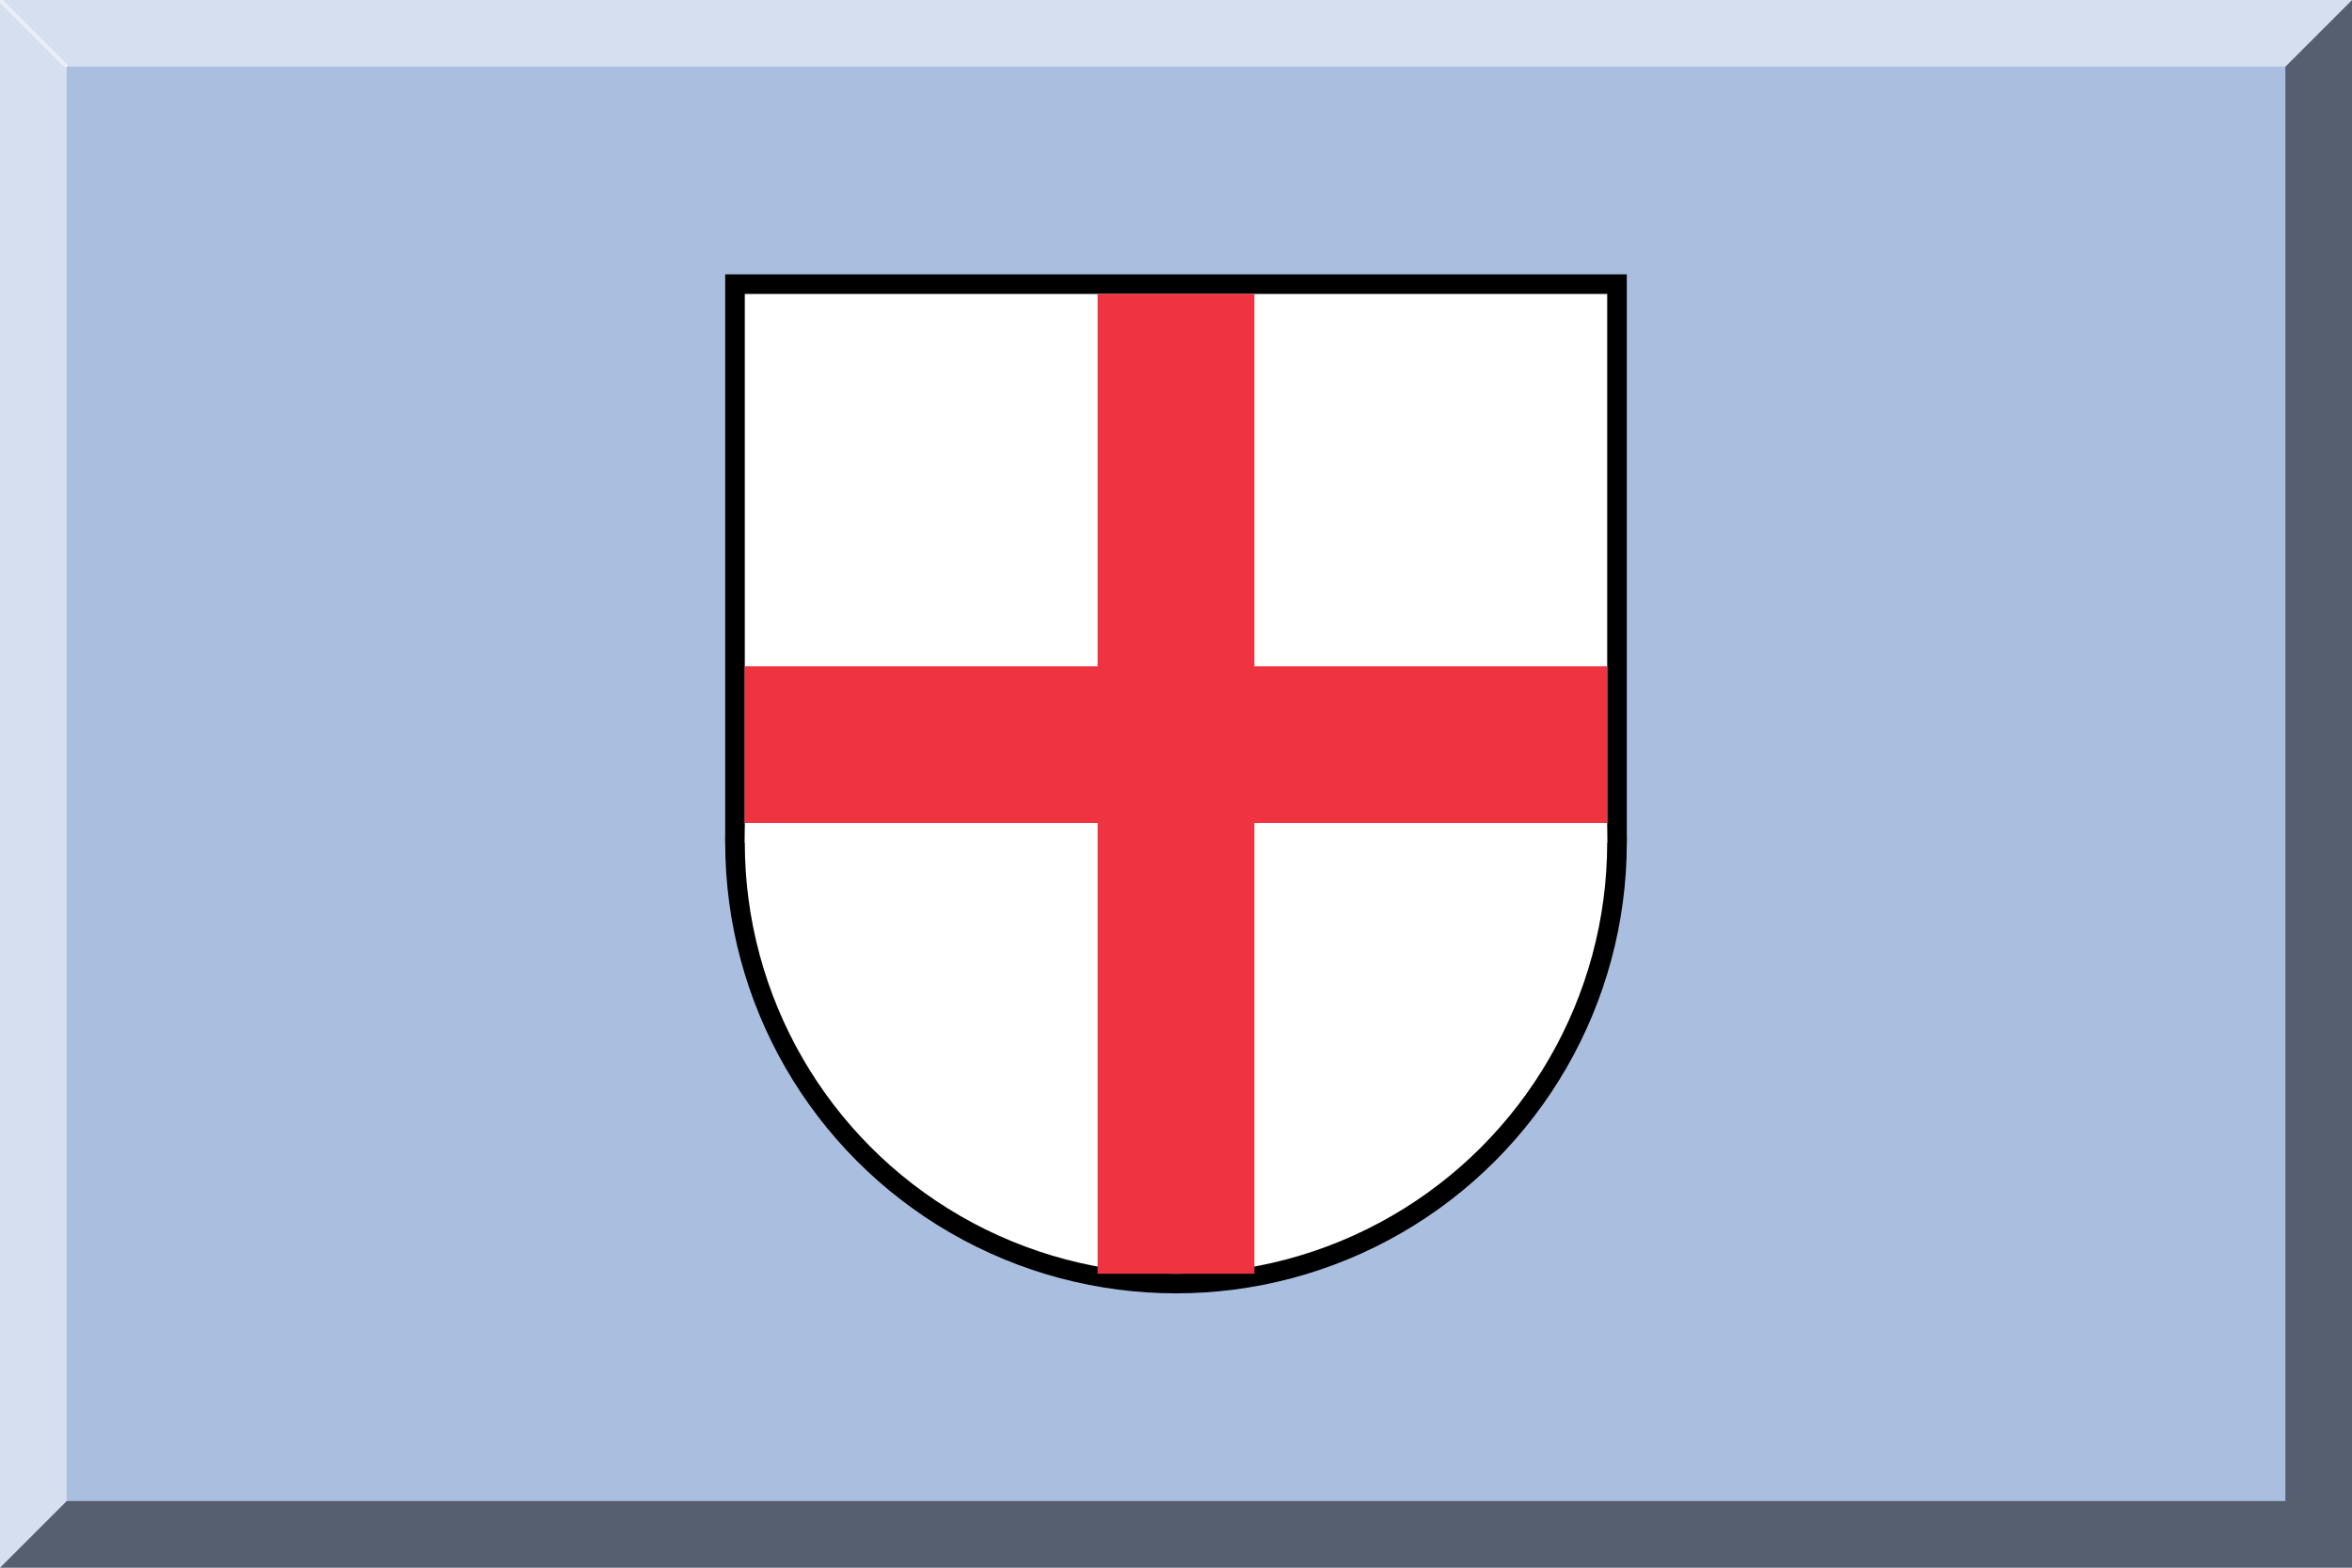
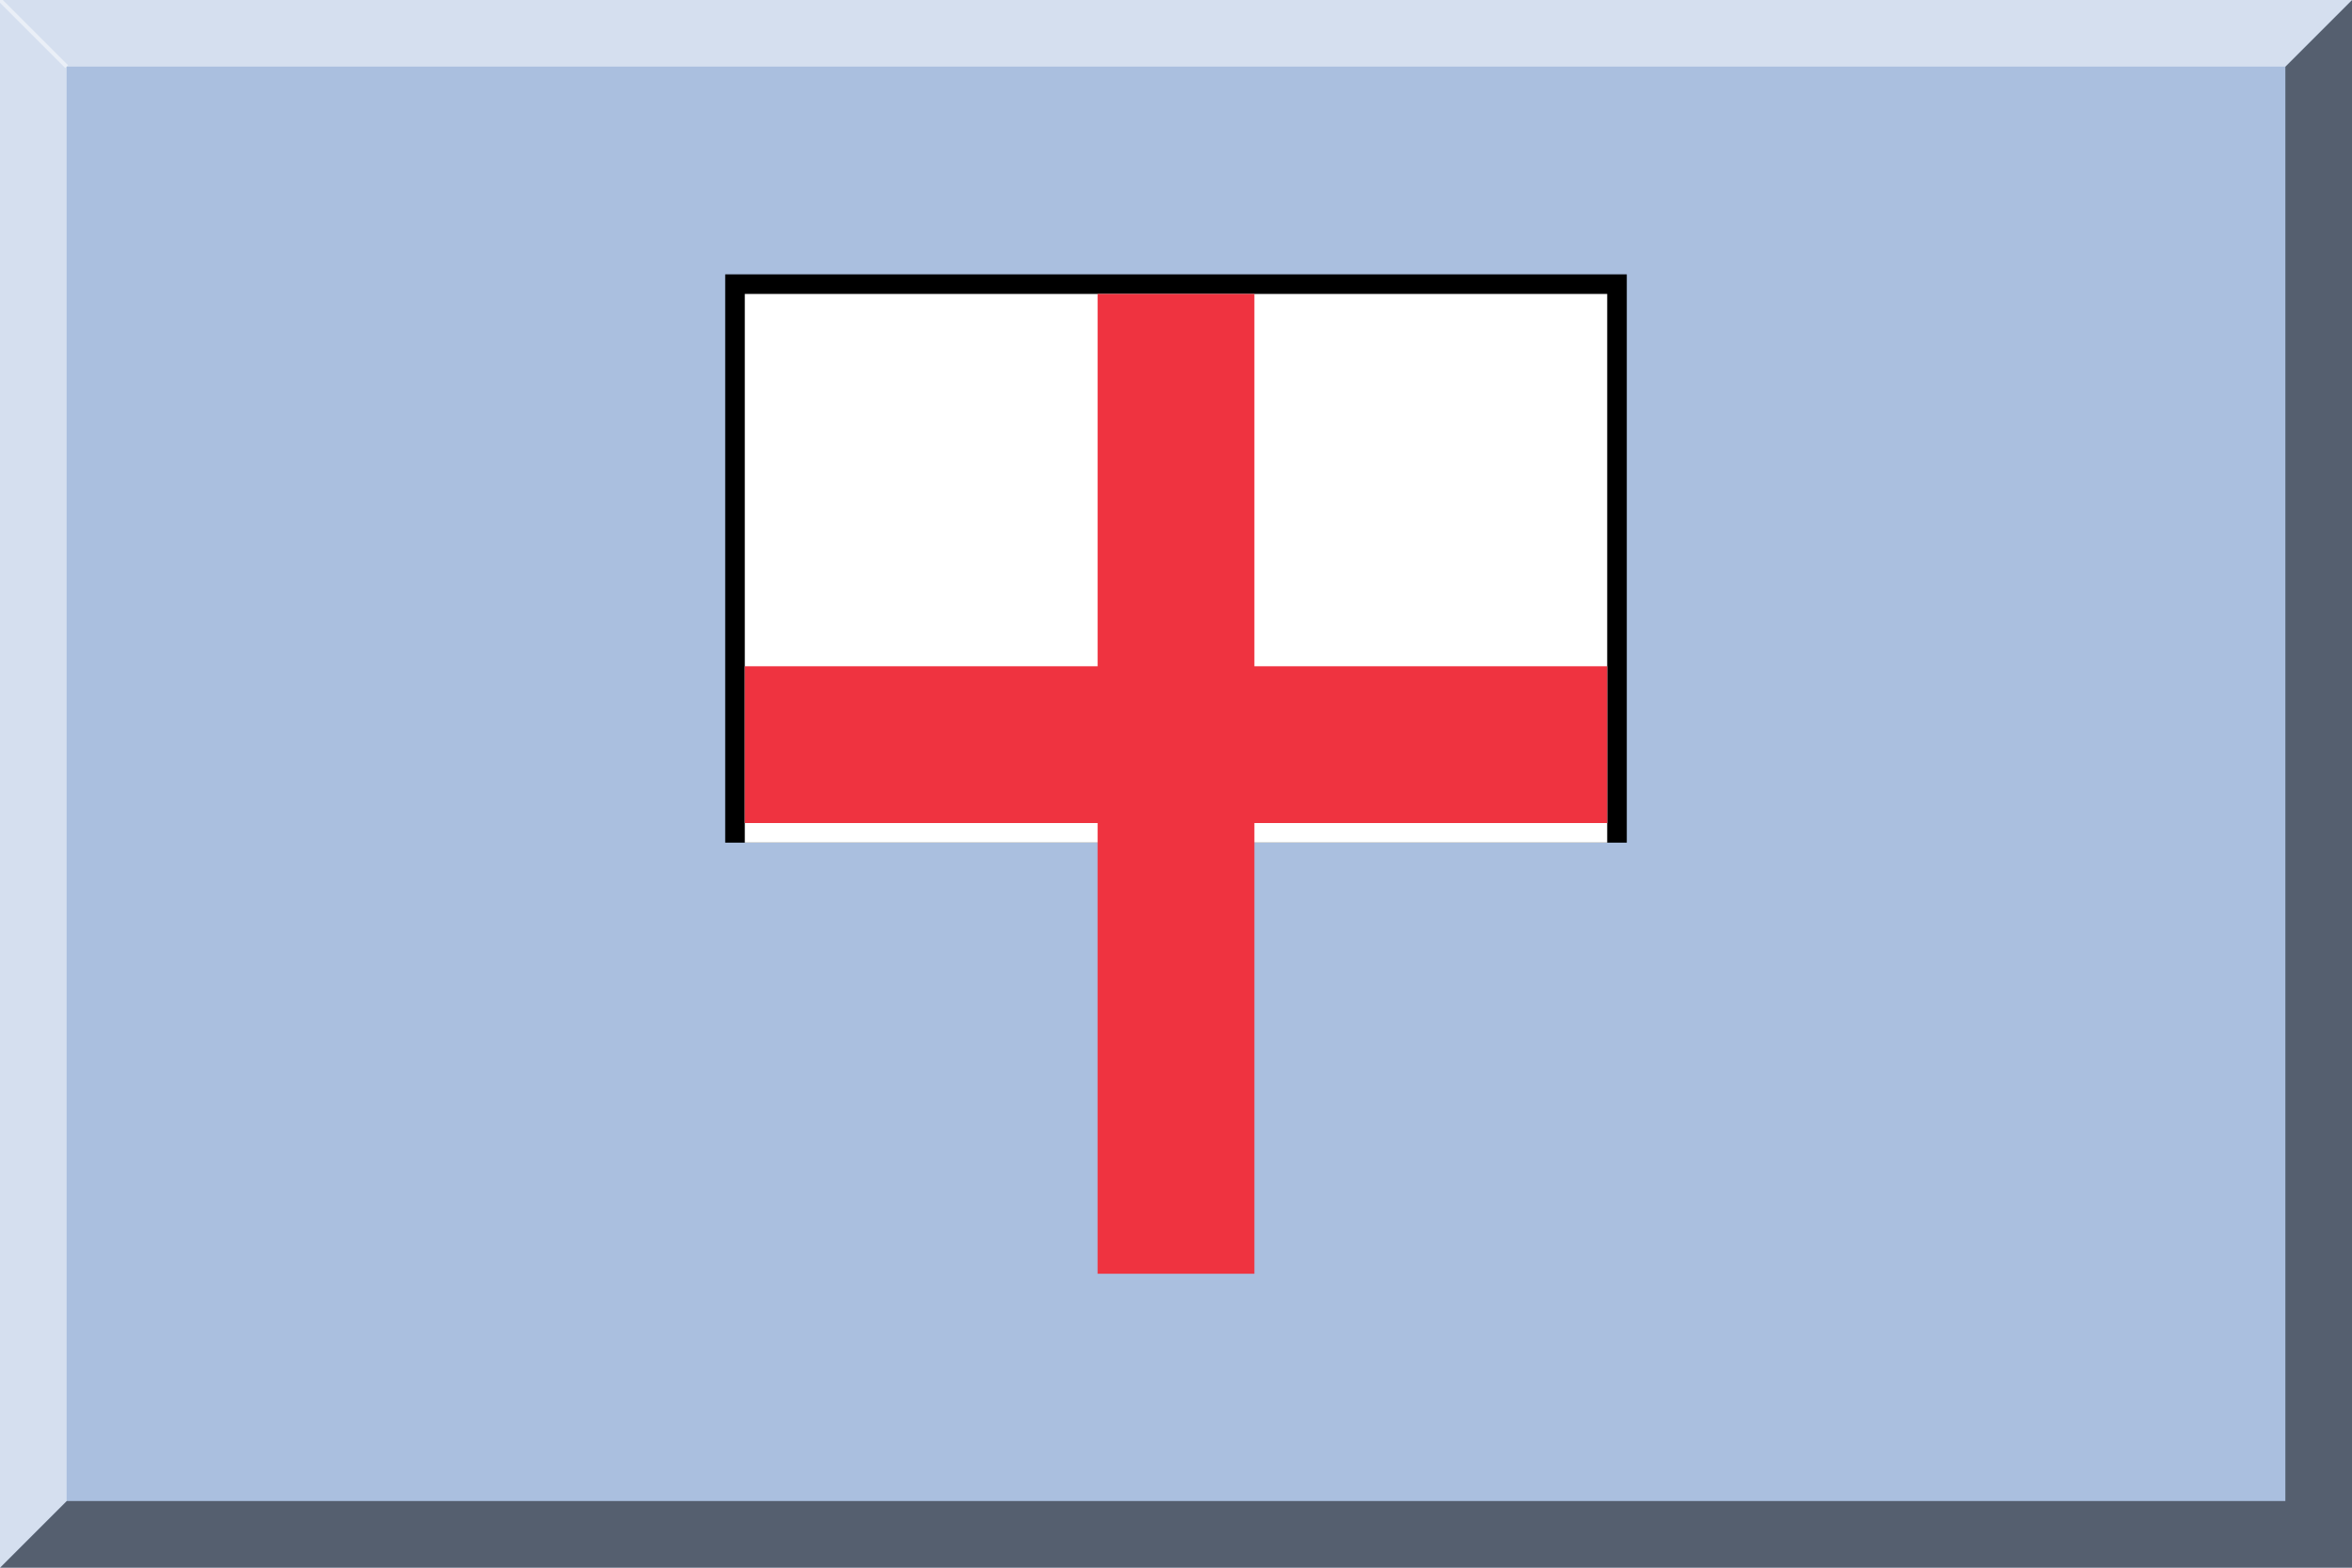
<svg xmlns="http://www.w3.org/2000/svg" version="1.1" id="Layer_1" width="600" height="400" viewBox="0 0 600 400" overflow="visible" enable-background="new 0 0 600 400" xml:space="preserve">
  <rect fill="#aabfdf" width="600" height="400" />
  <rect fill="#000000" width="230" height="145" x="185" y="070" />
-   <circle cx="300" cy="215" r="112.5" stroke="#000000" stroke-width="5" fill="#FFFFFF" />
  <rect fill="#ffffff" width="220" height="140" x="190" y="075" />
  <rect fill="#Ef3340" width="220" height="040" x="190" y="170" />
  <rect fill="#Ef3340" width="040" height="250" x="280" y="075" />
  <polygon opacity="0.5" points="583,17 583,383 17,383 0,400 600,400 600,0 " />
  <polygon opacity="0.5" fill="#FFFFFF" points="17,383 17,17 583,17 600,0 0,0 0,400 " />
  <line opacity="0.5" fill="none" stroke="#FFFFFF" x1="0" y1="0" x2="17" y2="17" />
</svg>